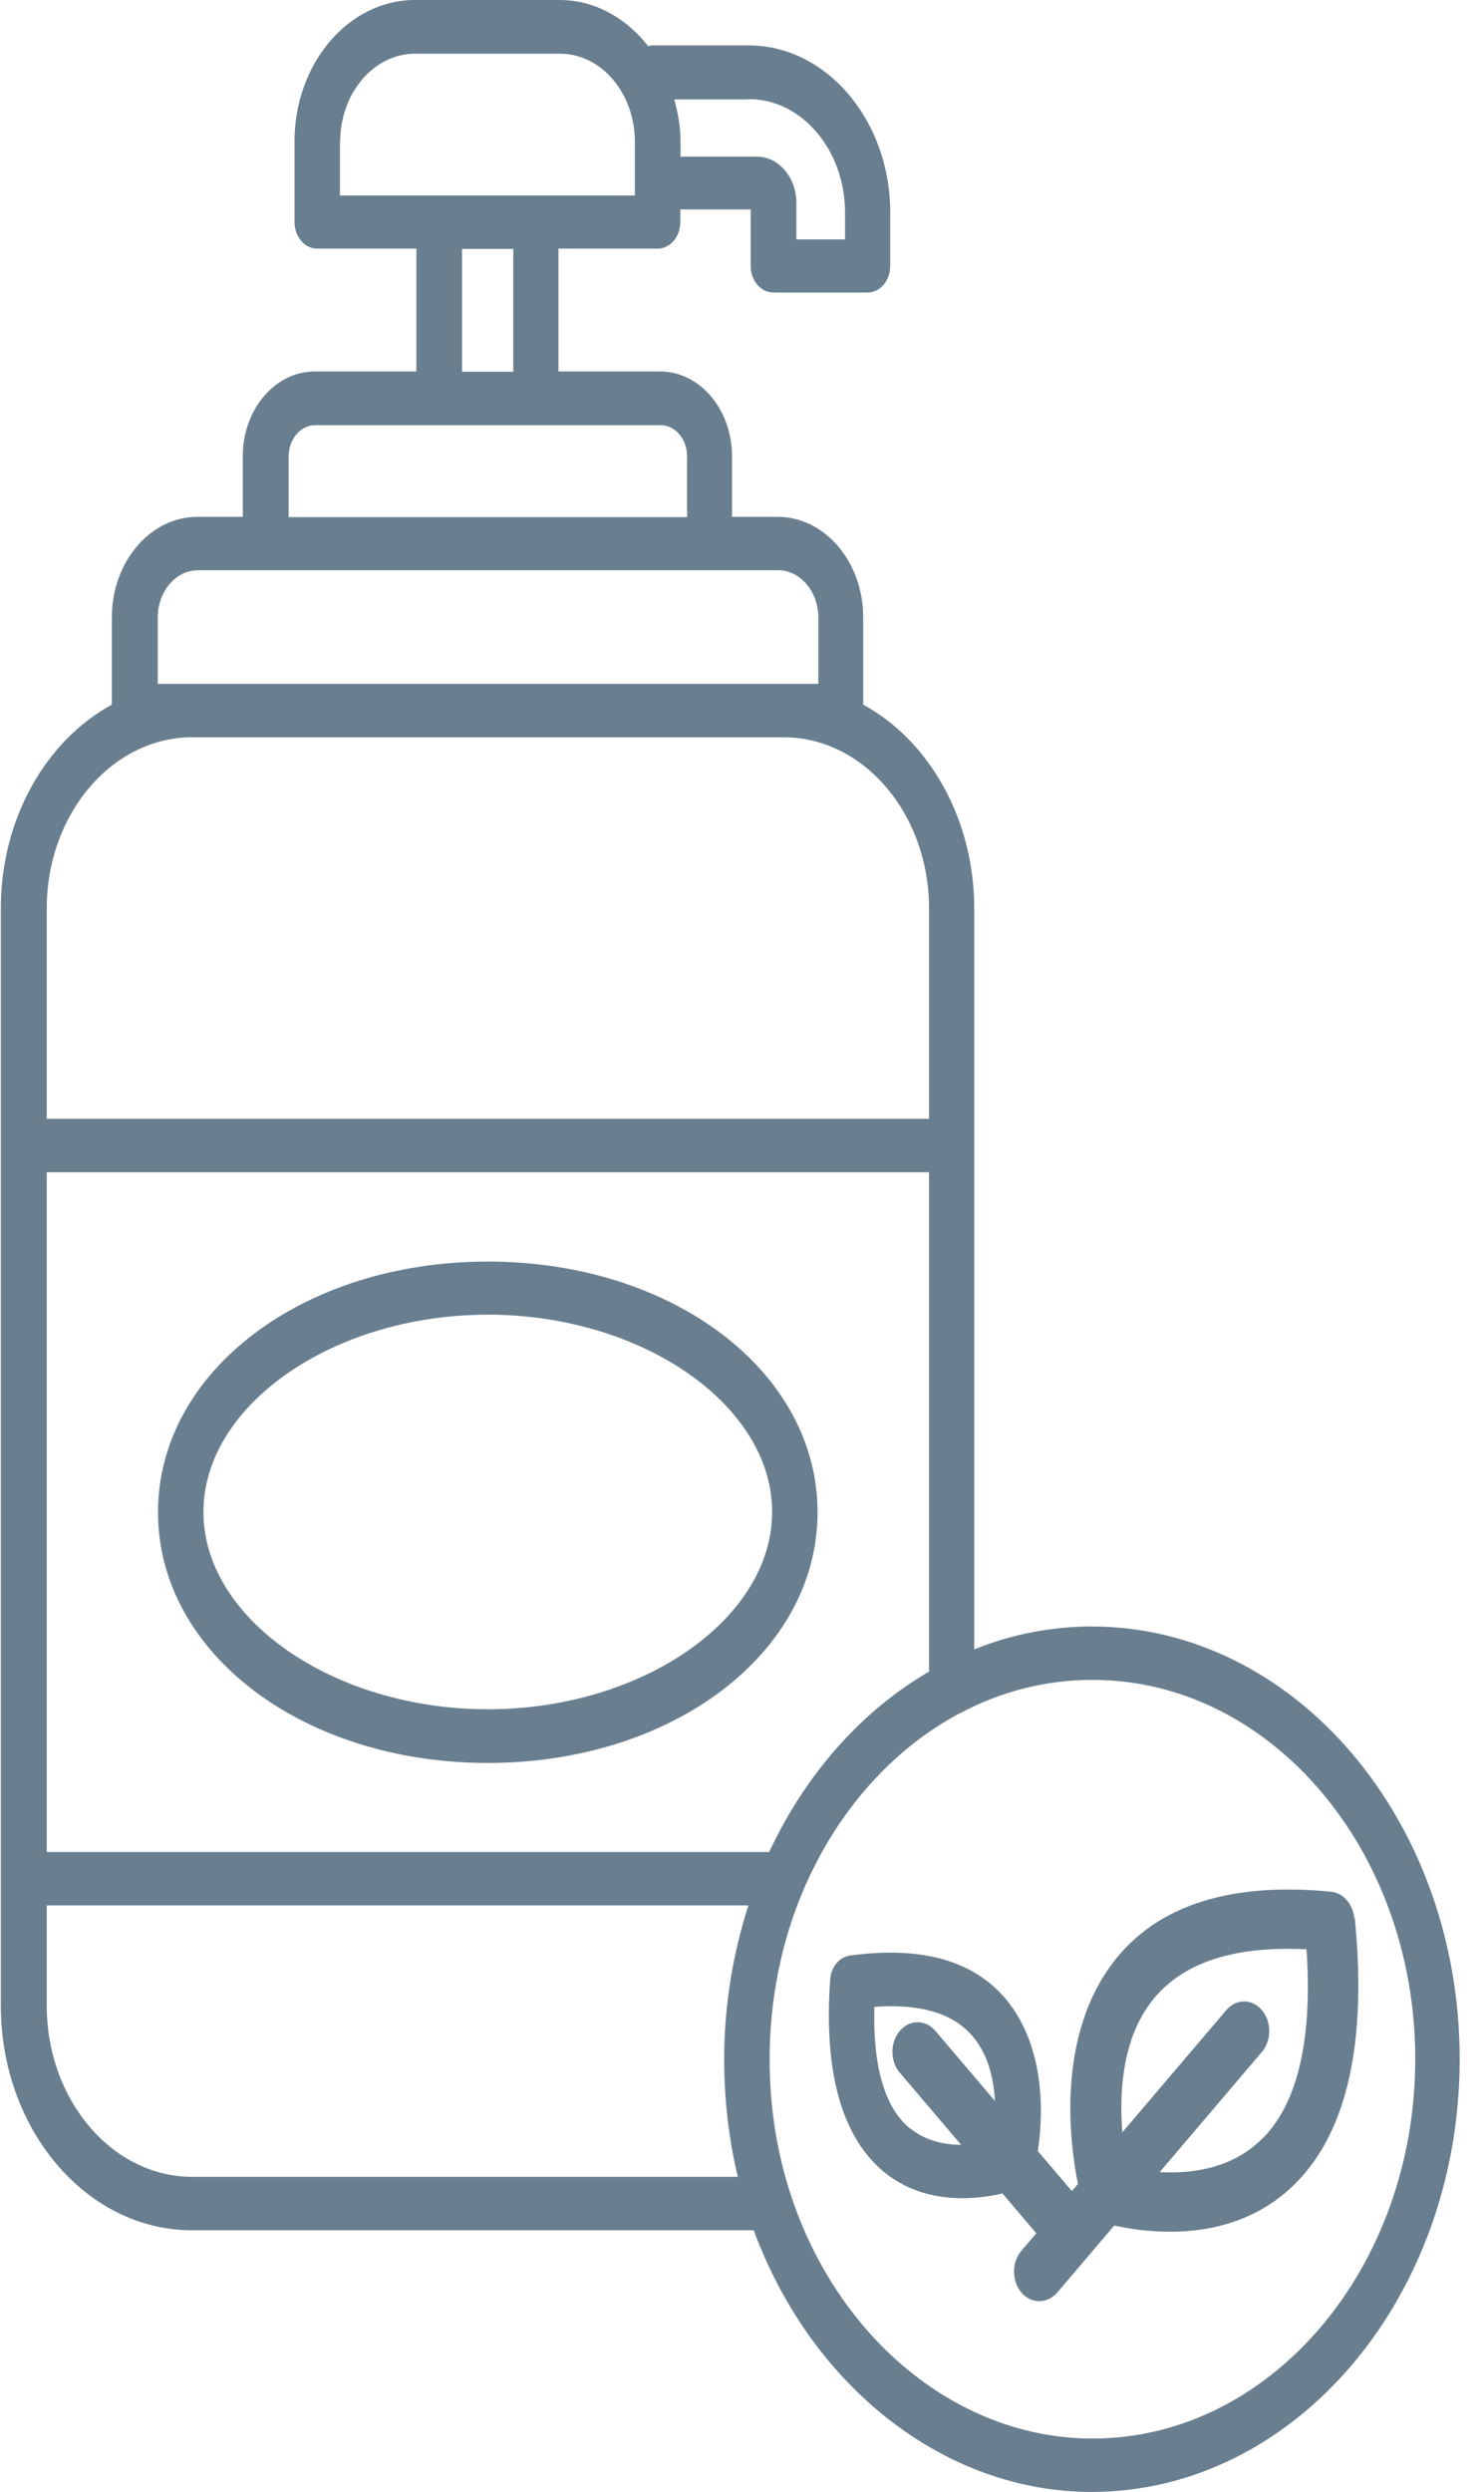
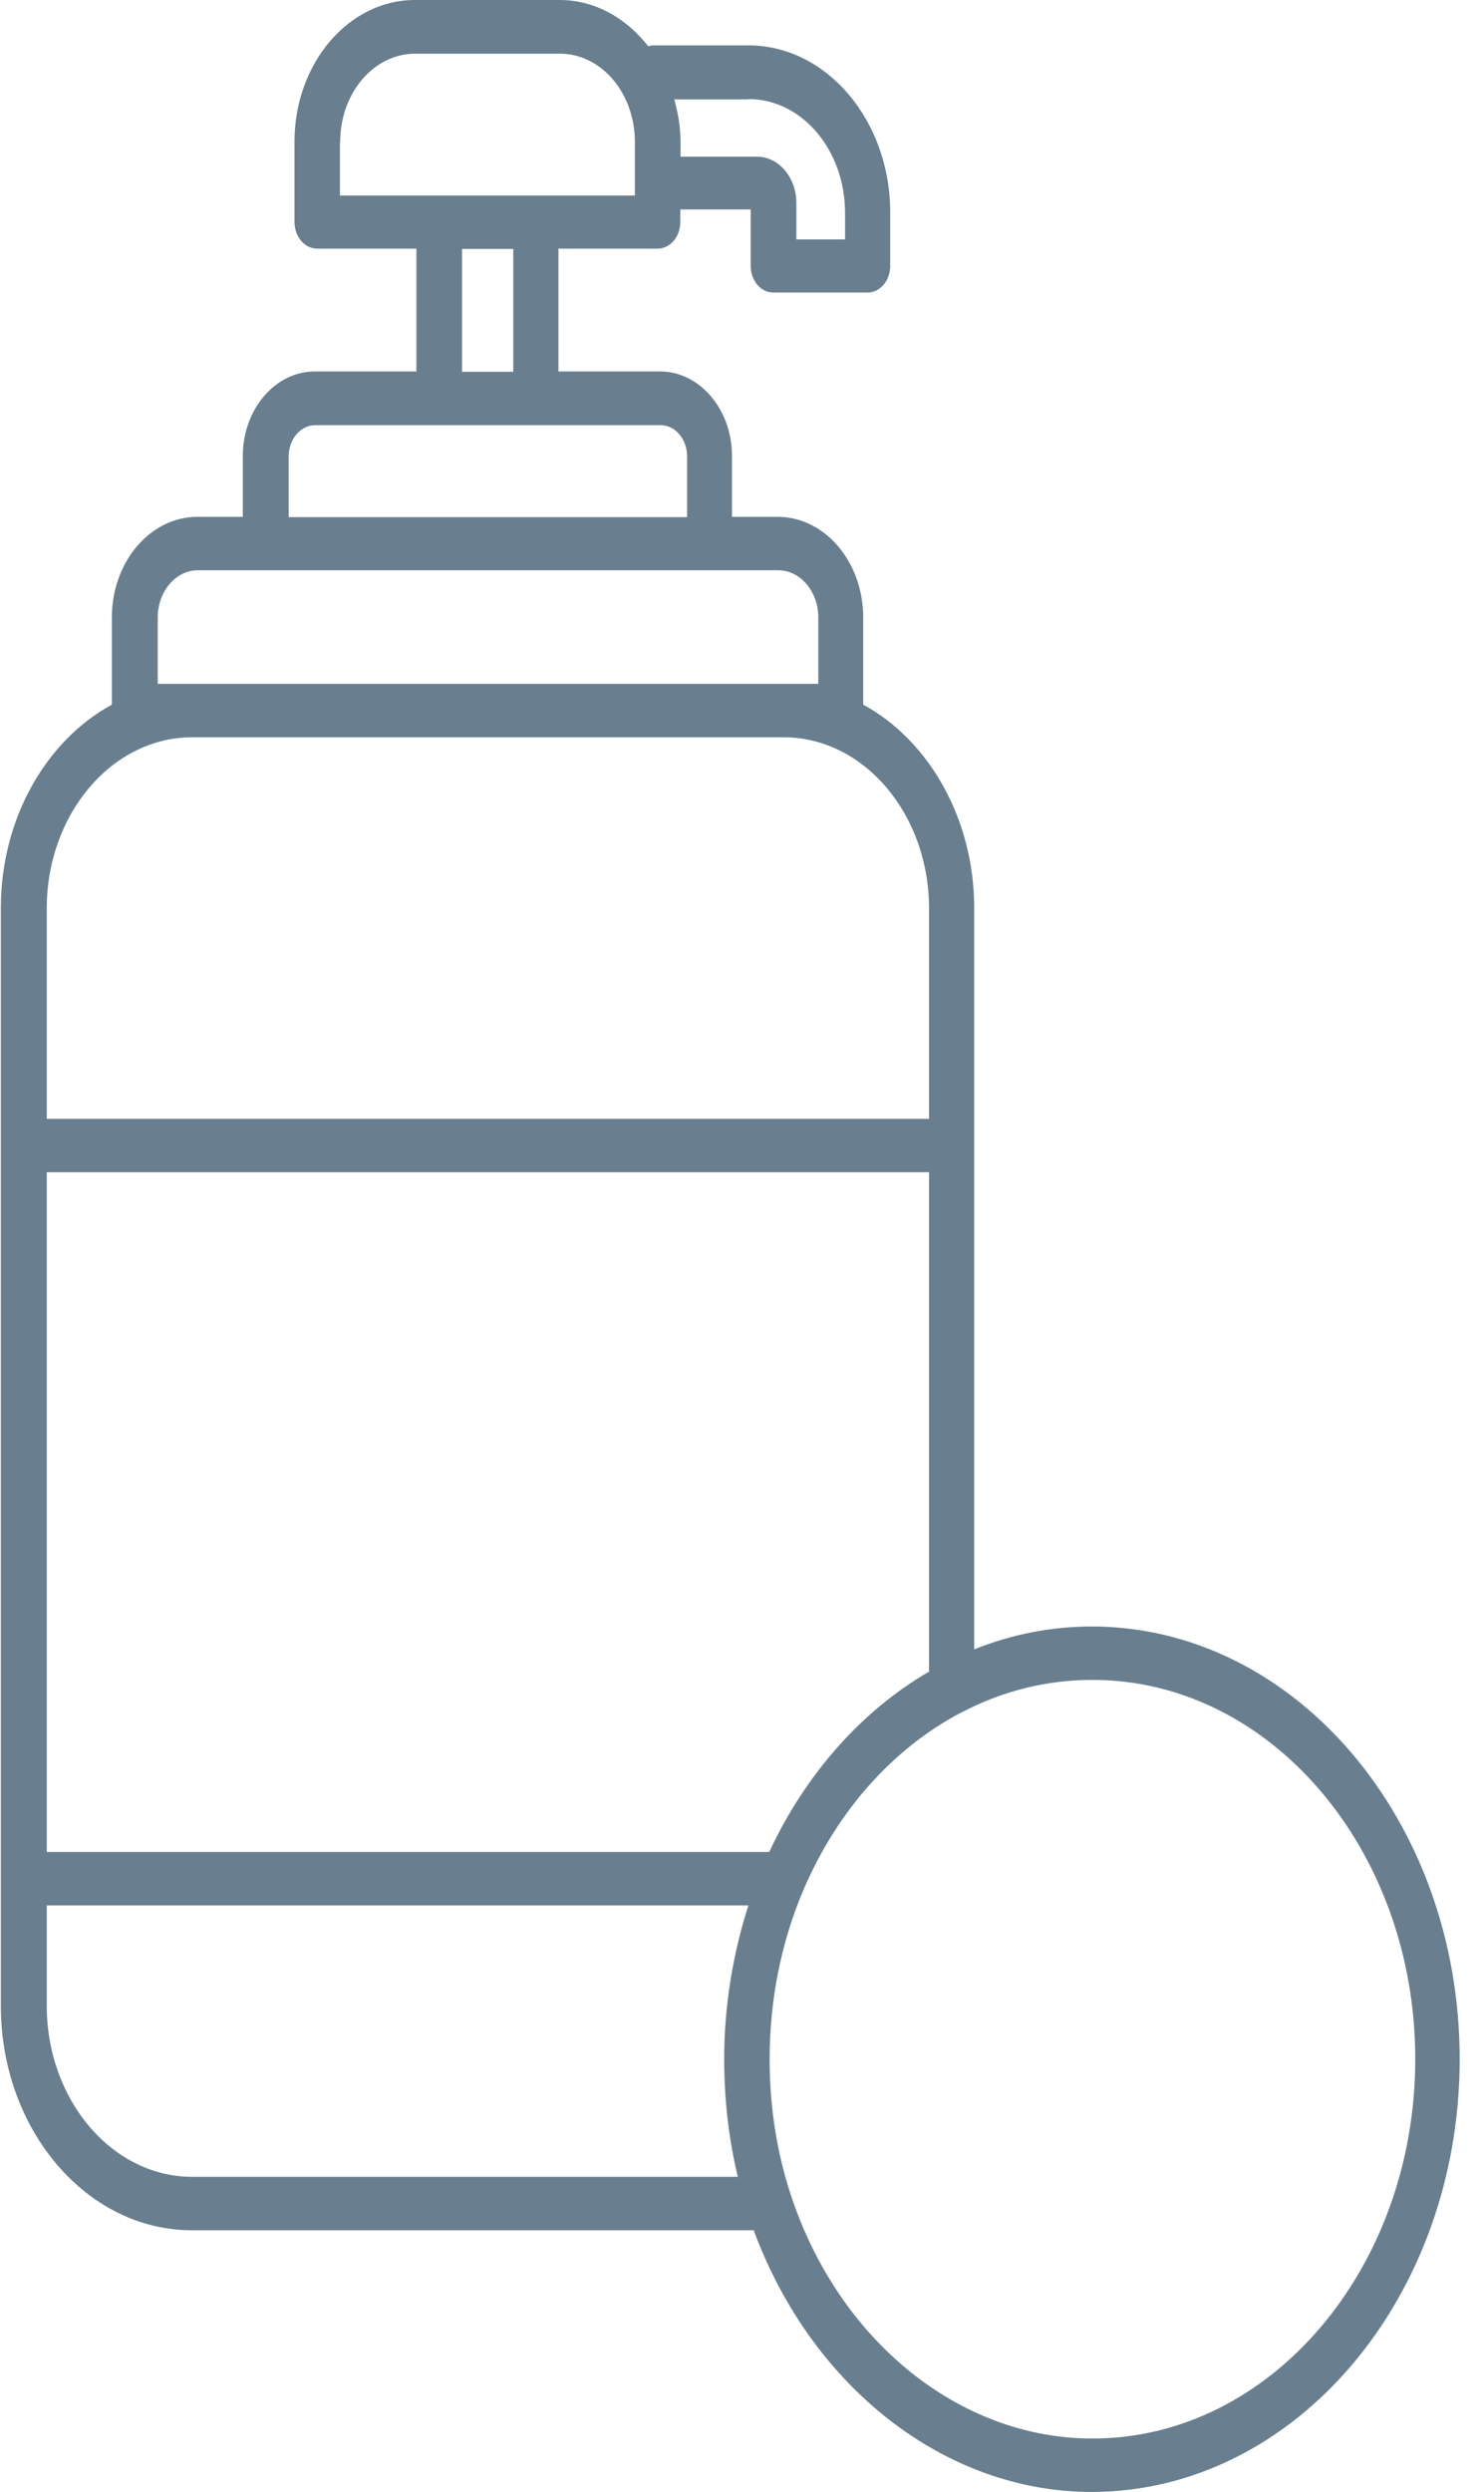
<svg xmlns="http://www.w3.org/2000/svg" width="59" height="99" viewBox="0 0 59 99" fill="none">
-   <path d="M19.393 50.119C12.04 50.119 6.282 54.492 6.282 60.079C6.282 65.666 12.04 70.039 19.393 70.039C26.746 70.039 32.504 65.666 32.504 60.079C32.504 54.492 26.746 50.119 19.393 50.119ZM19.393 67.906C13.264 67.906 8.088 64.322 8.088 60.067C8.088 55.812 13.264 52.229 19.393 52.229C25.522 52.229 30.698 55.812 30.698 60.067C30.698 64.322 25.522 67.906 19.393 67.906Z" fill="#193B53" fill-opacity="0.65" />
-   <path d="M53.84 76.192C53.78 75.638 53.399 75.202 52.927 75.155C48.744 74.742 45.755 75.779 44.06 78.231C42.053 81.143 42.515 85.068 42.856 86.765L42.615 87.048L41.261 85.457C41.682 82.675 41.1 79.316 38.141 78.066C36.998 77.583 35.533 77.453 33.798 77.689C33.366 77.748 33.035 78.149 33.005 78.656C32.745 82.357 33.477 84.938 35.182 86.317C36.165 87.107 37.299 87.331 38.272 87.331C38.894 87.331 39.445 87.237 39.856 87.142L41.201 88.722L40.609 89.417C40.218 89.877 40.218 90.62 40.609 91.079C40.809 91.315 41.06 91.421 41.321 91.421C41.582 91.421 41.833 91.303 42.033 91.079L44.3 88.415C44.832 88.533 45.614 88.663 46.517 88.663C48.092 88.663 50.018 88.262 51.553 86.694C53.579 84.62 54.352 81.084 53.86 76.18L53.84 76.192ZM36.195 84.573C35.182 83.759 34.7 82.133 34.761 79.728C35.874 79.646 36.807 79.764 37.529 80.07C39.044 80.718 39.485 82.168 39.556 83.465L37.188 80.683C36.797 80.223 36.165 80.223 35.774 80.683C35.383 81.143 35.383 81.885 35.774 82.345L38.211 85.209C37.549 85.209 36.817 85.056 36.205 84.573H36.195ZM50.219 84.926C49.015 86.164 47.37 86.364 46.106 86.294L50.169 81.52C50.56 81.06 50.56 80.318 50.169 79.858C49.777 79.398 49.145 79.398 48.754 79.858L44.621 84.714C44.501 83.217 44.601 81.213 45.635 79.716C46.788 78.043 48.905 77.288 51.944 77.442C52.185 81.001 51.603 83.512 50.229 84.926H50.219Z" fill="#193B53" fill-opacity="0.65" />
  <path d="M43.417 64.617C41.803 64.617 40.238 64.923 38.733 65.525V36.092C38.733 32.509 36.917 29.409 34.319 27.994V24.529C34.319 22.325 32.794 20.533 30.919 20.533H29.103V18.117C29.103 16.266 27.819 14.758 26.244 14.758H22.202V9.878H26.144C26.645 9.878 27.047 9.406 27.047 8.817V8.322H29.845V10.561C29.845 11.151 30.247 11.622 30.748 11.622H34.49C34.991 11.622 35.393 11.151 35.393 10.561V8.44C35.393 4.786 32.865 1.803 29.755 1.803H25.933C25.873 1.803 25.833 1.827 25.773 1.839C24.9 0.719 23.646 0 22.252 0H16.494C13.856 0 11.709 2.522 11.709 5.622V8.817C11.709 9.406 12.11 9.878 12.612 9.878H16.554V14.758H12.512C10.937 14.758 9.653 16.266 9.653 18.117V20.533H7.847C5.971 20.533 4.447 22.325 4.447 24.529V27.994C1.848 29.409 0.033 32.497 0.033 36.092V79.681C0.033 84.608 3.443 88.604 7.626 88.604H29.966C32.273 94.851 37.589 99 43.397 99C51.472 99 58.033 91.291 58.033 81.803C58.033 72.314 51.472 64.617 43.397 64.617H43.417ZM29.765 3.937C31.882 3.937 33.597 5.964 33.597 8.451V9.512H31.661V8.062C31.661 7.049 30.959 6.224 30.096 6.224H27.057V5.646C27.057 5.045 26.956 4.479 26.806 3.949H29.755L29.765 3.937ZM13.525 5.634C13.525 3.701 14.859 2.133 16.504 2.133H22.262C23.907 2.133 25.241 3.701 25.241 5.634V7.768H13.515V5.634H13.525ZM20.406 9.889V14.769H18.37V9.889H20.406ZM30.578 73.575H1.859V46.571H36.937V66.409C34.259 67.965 32.032 70.475 30.588 73.563L30.578 73.575ZM11.478 18.129C11.478 17.445 11.95 16.891 12.532 16.891H26.264C26.846 16.891 27.317 17.445 27.317 18.129V20.545H11.478V18.129ZM6.272 27.169V24.529C6.272 23.503 6.984 22.655 7.867 22.655H30.939C31.811 22.655 32.534 23.492 32.534 24.529V27.169H31.24C31.24 27.169 31.189 27.169 31.159 27.169H7.646C7.646 27.169 7.596 27.169 7.566 27.169H6.272ZM7.566 29.291H31.23C34.379 29.338 36.937 32.367 36.937 36.092V44.449H1.859V36.092C1.859 32.367 4.416 29.338 7.566 29.291ZM1.859 79.681V75.697H29.755C29.133 77.63 28.792 79.704 28.792 81.803C28.792 83.406 28.973 84.985 29.334 86.482H7.646C4.457 86.482 1.859 83.429 1.859 79.681ZM43.428 96.878C38.141 96.878 33.326 92.977 31.43 87.166C30.879 85.48 30.598 83.677 30.598 81.803C30.598 79.469 31.059 77.159 31.932 75.108C33.266 71.972 35.483 69.473 38.191 68.047C38.191 68.047 38.211 68.047 38.221 68.035C39.856 67.175 41.622 66.739 43.438 66.739C50.51 66.739 56.267 73.493 56.267 81.803C56.267 90.112 50.51 96.878 43.438 96.878H43.428Z" fill="#193B53" fill-opacity="0.65" />
</svg>